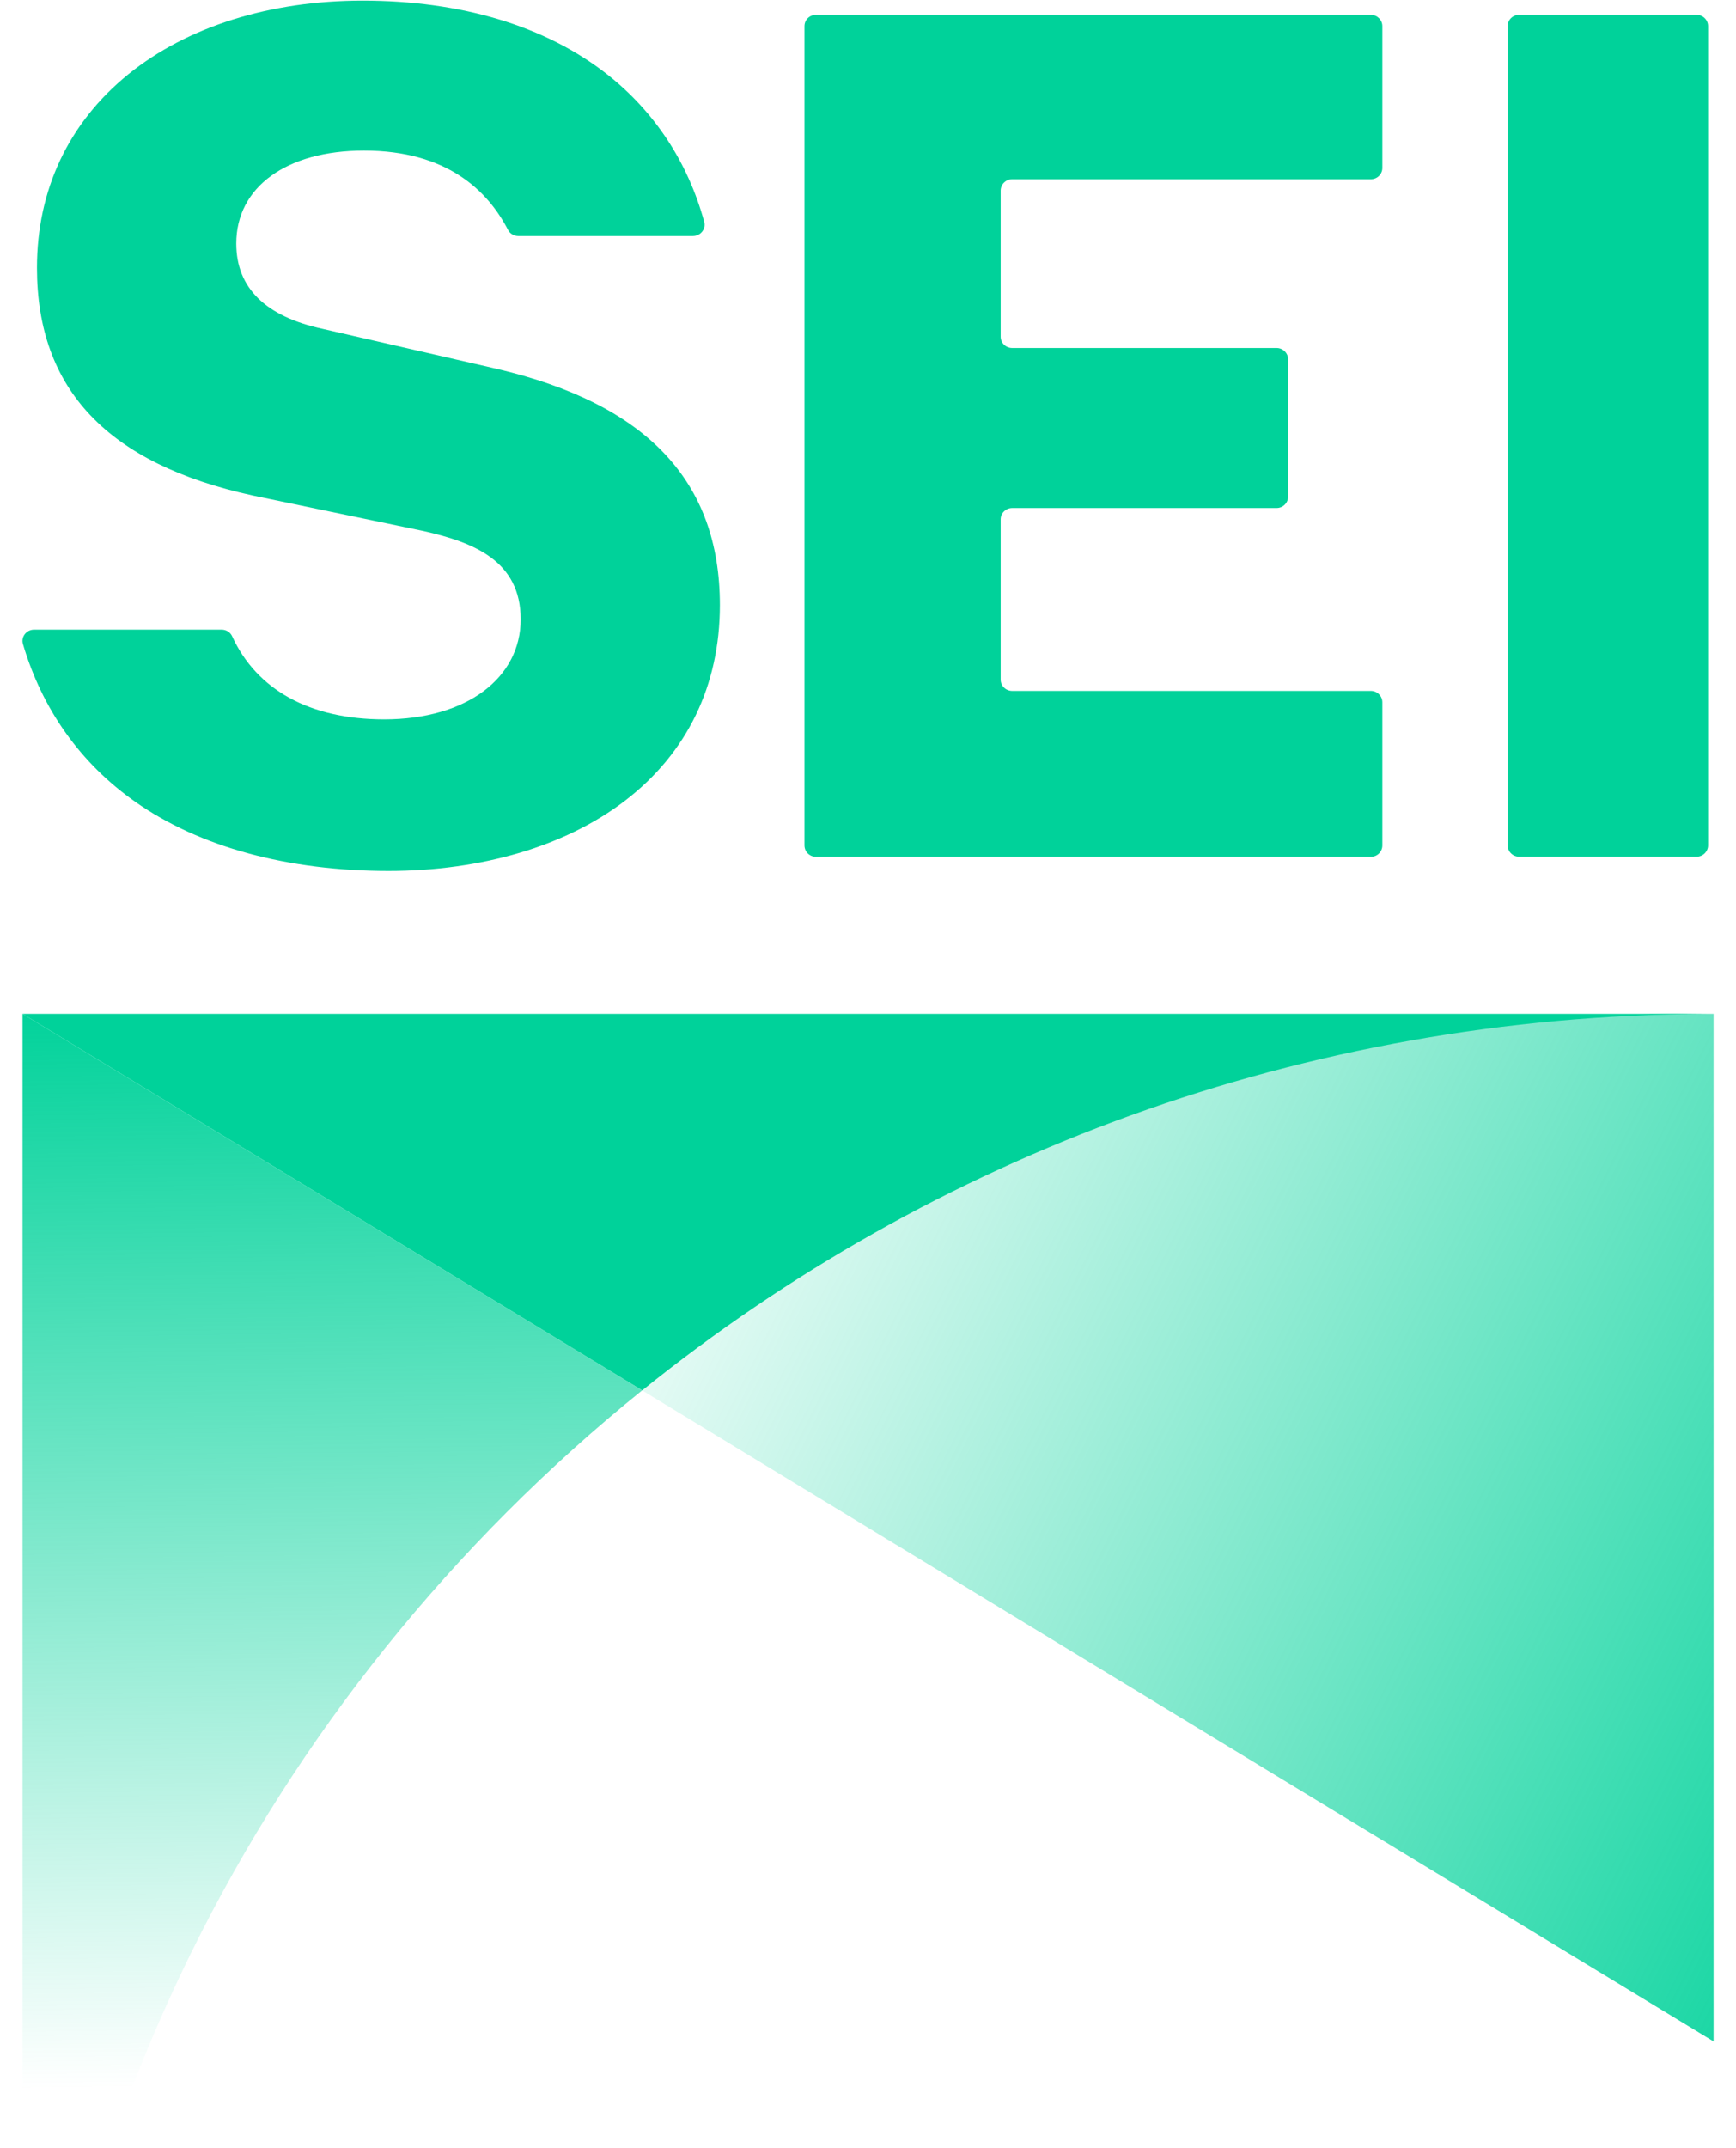
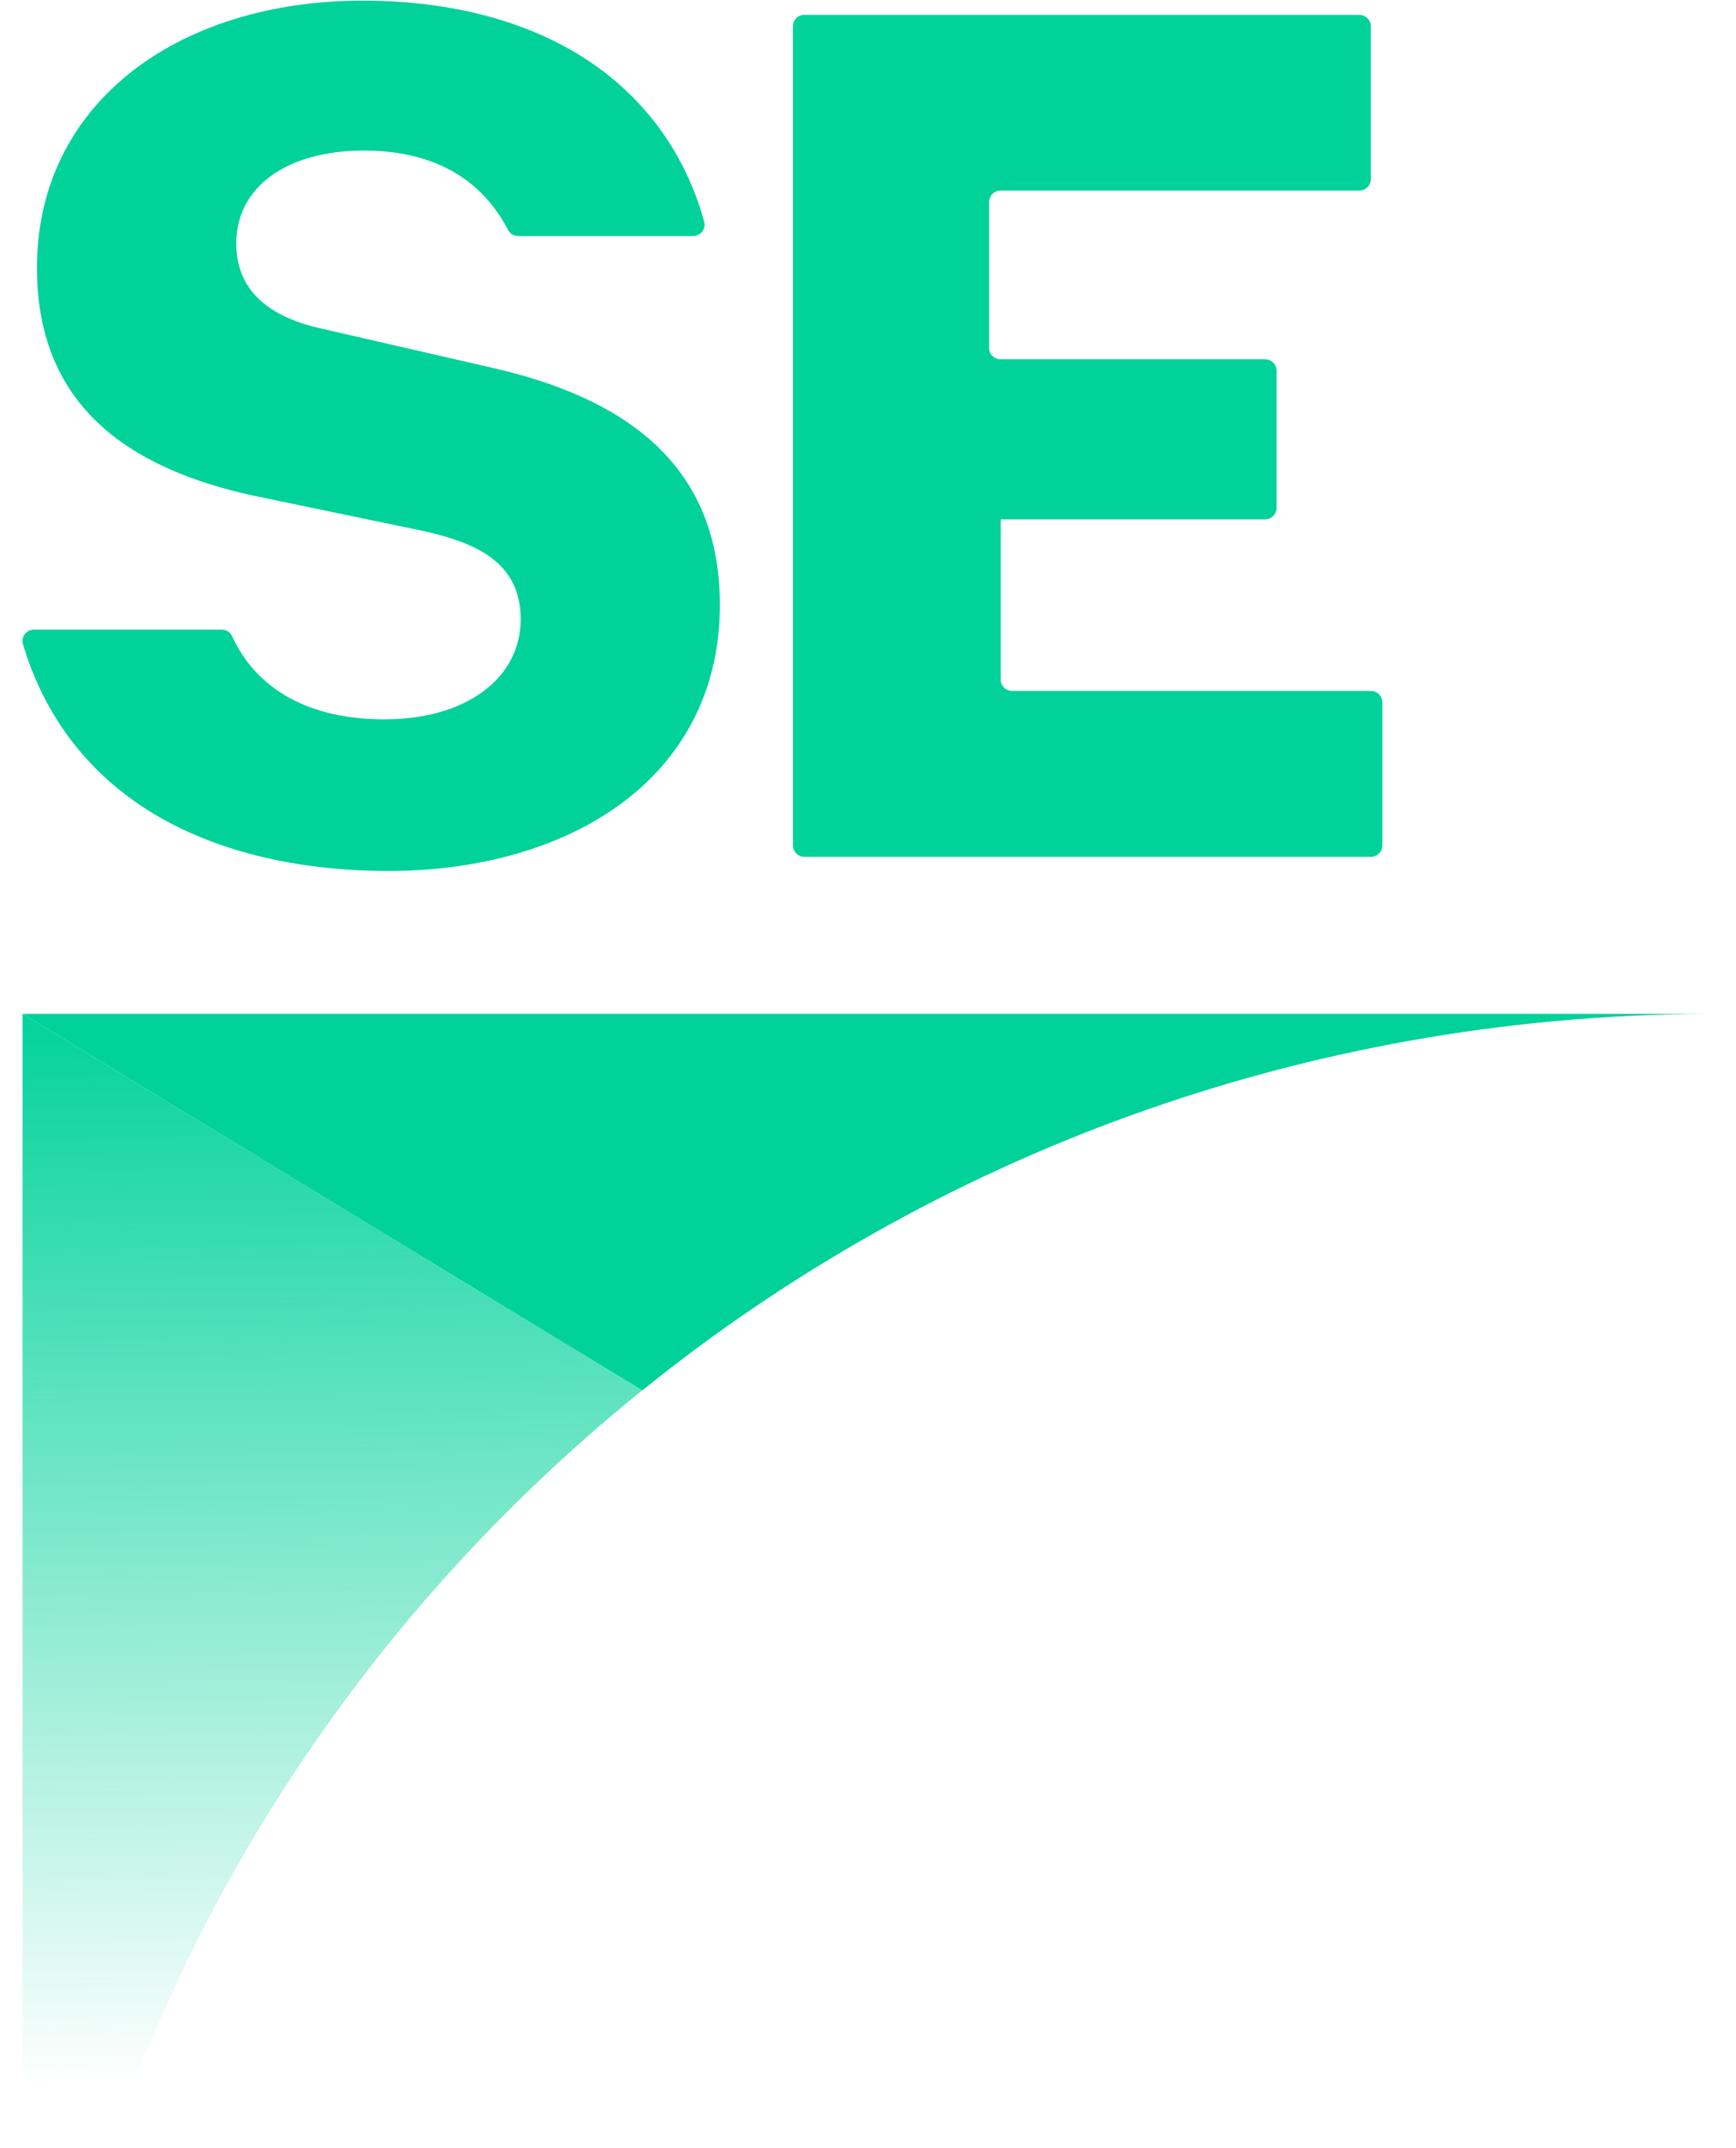
<svg xmlns="http://www.w3.org/2000/svg" viewBox="0 0 167.24 206.84">
  <defs>
    <linearGradient id="sei_green_gradient" data-name="sei green gradient" x1="62.06" y1="95.79" x2="200.34" y2="164.67" gradientUnits="userSpaceOnUse">
      <stop offset="0" stop-color="#00d29a" stop-opacity="0" />
      <stop offset="1" stop-color="#00d29a" />
    </linearGradient>
    <linearGradient id="linear-gradient" x1="32.08" y1="200.86" x2="30.88" y2="96.21" gradientUnits="userSpaceOnUse">
      <stop offset="0" stop-color="#00d29a" stop-opacity="0" />
      <stop offset="1" stop-color="#00d29a" />
    </linearGradient>
  </defs>
  <path d="m61.87,133.89c27.93-22.52,63.62-36.09,102.53-36.26H2.17l59.7,36.26Z" style="fill: #00d29a;" />
-   <path d="m78.61,82.51h53.45c.62,0,1.11-.49,1.11-1.1v-13.78c0-.61-.5-1.1-1.11-1.1h-34.55c-.62,0-1.11-.49-1.11-1.09v-15.43c0-.6.5-1.09,1.11-1.09h25.47c.61,0,1.11-.49,1.11-1.09v-13.23c0-.6-.5-1.09-1.11-1.09h-25.47c-.62,0-1.11-.49-1.11-1.09v-14.06c0-.61.5-1.1,1.11-1.1h34.55c.62,0,1.11-.49,1.11-1.09V2.52c0-.6-.5-1.09-1.11-1.09h-53.45c-.62,0-1.11.49-1.11,1.09v78.89c0,.61.5,1.1,1.11,1.1Z" style="fill: #00d29a;" />
+   <path d="m78.61,82.51h53.45c.62,0,1.11-.49,1.11-1.1v-13.78c0-.61-.5-1.1-1.11-1.1h-34.55c-.62,0-1.11-.49-1.11-1.09v-15.43h25.47c.61,0,1.11-.49,1.11-1.09v-13.23c0-.6-.5-1.09-1.11-1.09h-25.47c-.62,0-1.11-.49-1.11-1.09v-14.06c0-.61.5-1.1,1.11-1.1h34.55c.62,0,1.11-.49,1.11-1.09V2.52c0-.6-.5-1.09-1.11-1.09h-53.45c-.62,0-1.11.49-1.11,1.09v78.89c0,.61.5,1.1,1.11,1.1Z" style="fill: #00d29a;" />
  <path d="m13.04,77.22c6.21,4.35,14.65,6.65,24.39,6.65,9,0,17.09-2.4,22.79-6.77,5.97-4.58,9.13-11.09,9.13-18.83,0-11.93-7.04-19.37-21.53-22.76l-16.73-3.84c-5.52-1.19-8.33-3.95-8.33-8.22,0-5.43,4.83-8.95,12.31-8.95,7.97,0,11.91,3.85,13.87,7.64.19.36.57.59.98.59h16.84c.73,0,1.27-.68,1.08-1.37-1.57-5.73-4.77-10.6-9.36-14.21C52.57,2.51,44.43.06,34.92.06,26,.06,17.99,2.58,12.34,7.17,6.6,11.84,3.56,18.28,3.56,25.79c0,11.7,6.81,18.88,20.81,21.93l16.45,3.42c4.86,1.1,9.34,2.89,9.34,8.5s-5.16,9.63-13.15,9.63c-7.15,0-12.28-2.83-14.65-8.01-.18-.39-.58-.63-1.01-.63H3.28c-.74,0-1.28.7-1.07,1.39,1.85,6.28,5.55,11.49,10.82,15.19Z" style="fill: #00d29a;" />
-   <path d="m163.44,1.43h-17.09c-.62,0-1.11.49-1.11,1.09v78.89c0,.6.5,1.09,1.11,1.09h17.09c.61,0,1.11-.49,1.11-1.09V2.52c0-.61-.5-1.09-1.11-1.09Z" style="fill: #00d29a;" />
-   <path d="m165.08,97.63h-.76c-20.66-.36-42.53,4.37-61.75,12.22-14.58,5.96-28.51,14.2-40.71,24.04,34.41,20.9,68.81,41.79,103.22,62.69v-98.95Z" style="fill: url(#sei_green_gradient);" />
  <path d="m2.17,97.63v160.07h.05c0-49.89,23.23-94.45,59.64-123.81L2.17,97.63h0Z" style="fill: url(#linear-gradient);" />
</svg>